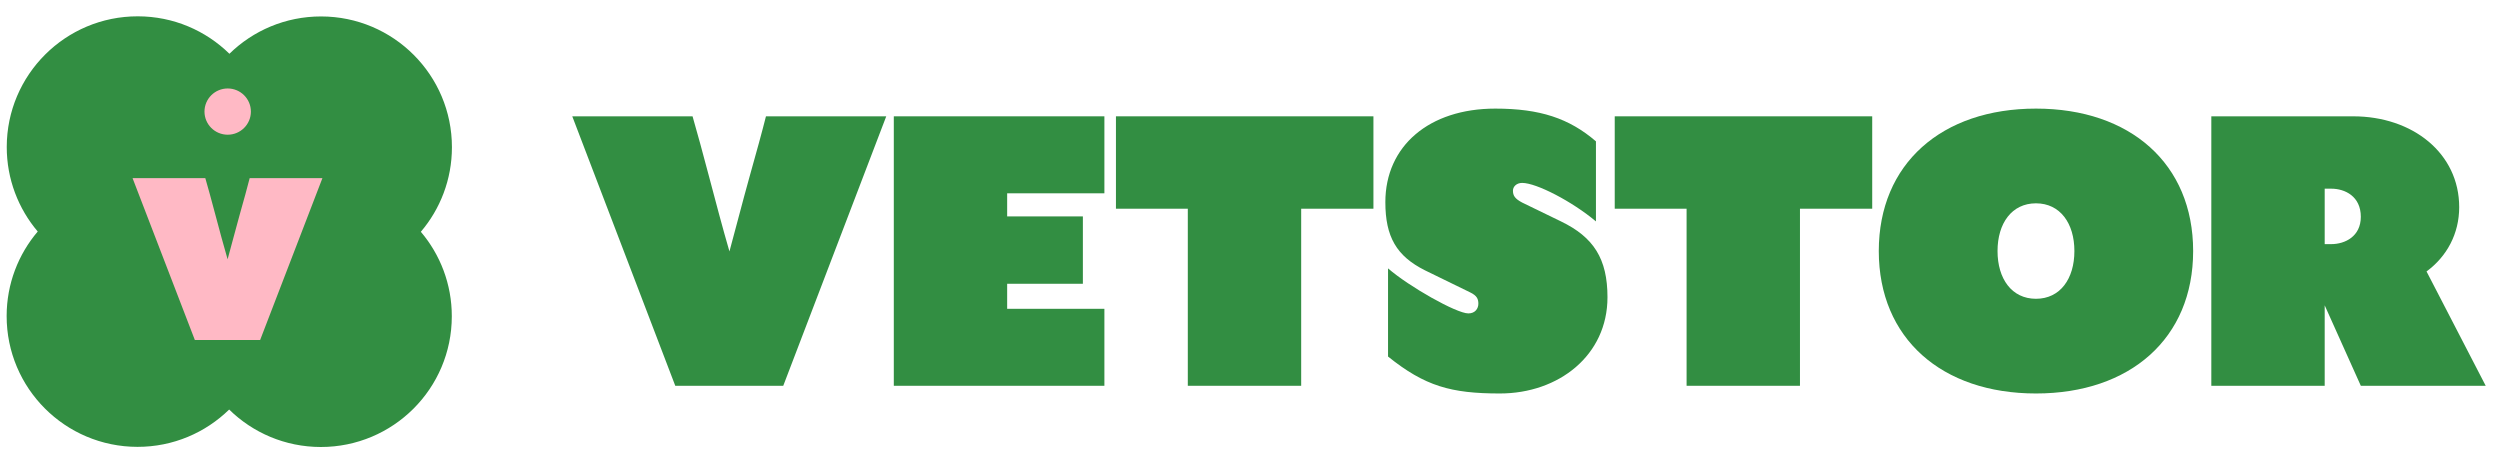
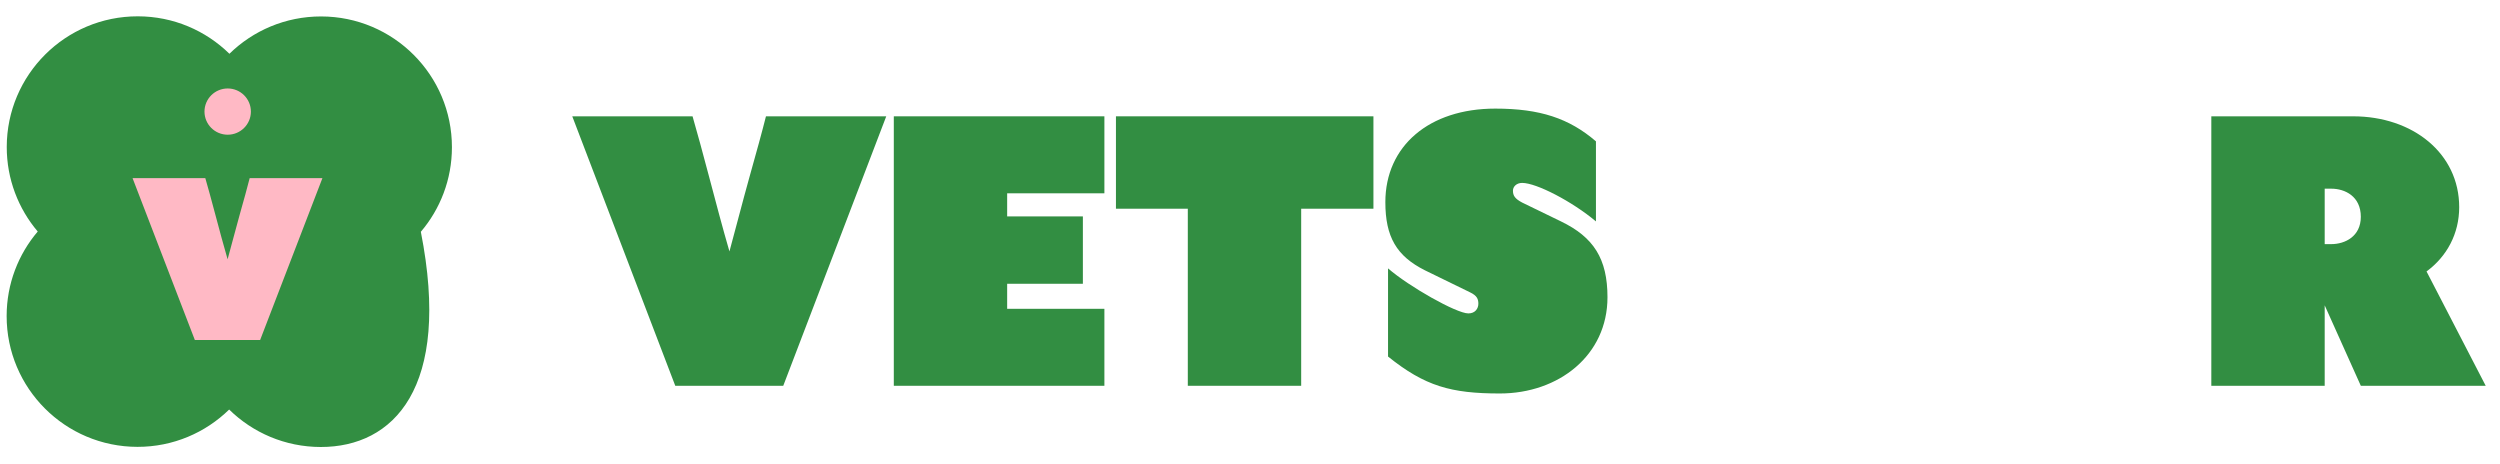
<svg xmlns="http://www.w3.org/2000/svg" width="140" height="26" viewBox="0 0 140 26" fill="none">
  <path d="M123.834 21.604V6.514H131.775C135.111 6.514 137.715 8.583 137.715 11.601C137.715 13.089 137.026 14.361 135.886 15.201L139.2 21.604H132.206L130.183 17.099V21.604H123.834ZM130.183 13.671H130.549C131.323 13.671 132.206 13.24 132.206 12.14C132.206 10.998 131.323 10.566 130.549 10.566H130.183V13.671Z" fill="#328E42" />
-   <path d="M114.014 22.035C108.741 22.035 105.212 18.953 105.212 14.059C105.212 9.165 108.741 6.082 114.014 6.082C119.286 6.082 122.816 9.165 122.816 14.059C122.816 18.953 119.286 22.035 114.014 22.035ZM111.862 14.059C111.862 15.611 112.658 16.732 114.014 16.732C115.37 16.732 116.166 15.611 116.166 14.059C116.166 12.507 115.37 11.386 114.014 11.386C112.658 11.386 111.862 12.507 111.862 14.059Z" fill="#328E42" />
-   <path d="M94.449 11.688H90.425V6.514H104.844V11.688H100.798V21.604H94.449V11.688Z" fill="#328E42" />
  <path d="M83.993 22.035C81.26 22.035 79.796 21.626 77.73 19.966V15.029C78.893 16.042 81.561 17.551 82.228 17.551C82.616 17.551 82.788 17.271 82.788 17.012C82.788 16.754 82.723 16.56 82.314 16.366L79.796 15.137C78.204 14.339 77.58 13.261 77.58 11.321C77.58 8.174 80.033 6.082 83.735 6.082C86.231 6.082 87.867 6.621 89.373 7.915V12.399C88.039 11.278 86.038 10.243 85.241 10.243C84.918 10.243 84.725 10.459 84.725 10.674C84.725 10.954 84.832 11.127 85.241 11.343L87.415 12.399C89.244 13.283 90.019 14.49 90.019 16.646C90.019 19.901 87.286 22.035 83.993 22.035Z" fill="#328E42" />
  <path d="M66.517 11.688H62.493V6.514H76.912V11.688H72.866V21.604H66.517V11.688Z" fill="#328E42" />
  <path d="M50.053 21.604V6.514H61.846V10.825H56.401V12.119H60.641V15.891H56.401V17.293H61.846V21.604H50.053Z" fill="#328E42" />
  <path d="M37.815 21.604L32.047 6.514H38.783C39.063 7.505 39.343 8.497 39.709 9.898C40.096 11.364 40.462 12.744 40.849 14.08C41.215 12.744 41.559 11.386 41.968 9.92C42.356 8.54 42.678 7.376 42.894 6.514H49.63L43.862 21.604H37.815Z" fill="#328E42" />
-   <path fill-rule="evenodd" clip-rule="evenodd" d="M7.715 0.914C9.714 0.915 11.525 1.715 12.847 3.011C14.17 1.717 15.983 0.92 17.981 0.921C22.03 0.924 25.311 4.204 25.308 8.248C25.307 10.053 24.652 11.705 23.567 12.98C24.65 14.257 25.303 15.91 25.301 17.715C25.299 21.759 22.014 25.034 17.964 25.032C15.966 25.03 14.154 24.23 12.833 22.934C11.509 24.228 9.697 25.026 7.699 25.024C3.649 25.021 0.369 21.741 0.372 17.697C0.373 15.893 1.028 14.241 2.113 12.965C1.03 11.688 0.377 10.035 0.378 8.23C0.381 4.187 3.666 0.911 7.715 0.914Z" fill="#328E42" />
+   <path fill-rule="evenodd" clip-rule="evenodd" d="M7.715 0.914C9.714 0.915 11.525 1.715 12.847 3.011C14.17 1.717 15.983 0.92 17.981 0.921C22.03 0.924 25.311 4.204 25.308 8.248C25.307 10.053 24.652 11.705 23.567 12.98C25.299 21.759 22.014 25.034 17.964 25.032C15.966 25.03 14.154 24.23 12.833 22.934C11.509 24.228 9.697 25.026 7.699 25.024C3.649 25.021 0.369 21.741 0.372 17.697C0.373 15.893 1.028 14.241 2.113 12.965C1.03 11.688 0.377 10.035 0.378 8.23C0.381 4.187 3.666 0.911 7.715 0.914Z" fill="#328E42" />
  <path fill-rule="evenodd" clip-rule="evenodd" d="M12.75 7.544C13.468 7.544 14.05 6.965 14.05 6.25C14.051 5.535 13.47 4.955 12.752 4.954C12.034 4.954 11.452 5.533 11.451 6.248C11.451 6.963 12.032 7.543 12.75 7.544ZM7.423 9.975L10.911 19.039H14.568L18.056 9.975H13.982C13.852 10.493 13.657 11.192 13.423 12.021C13.282 12.522 13.154 13.002 13.029 13.472C12.934 13.826 12.841 14.174 12.746 14.52C12.512 13.717 12.291 12.888 12.056 12.008C11.835 11.166 11.666 10.57 11.497 9.975H7.423Z" fill="#FFB9C5" />
</svg>